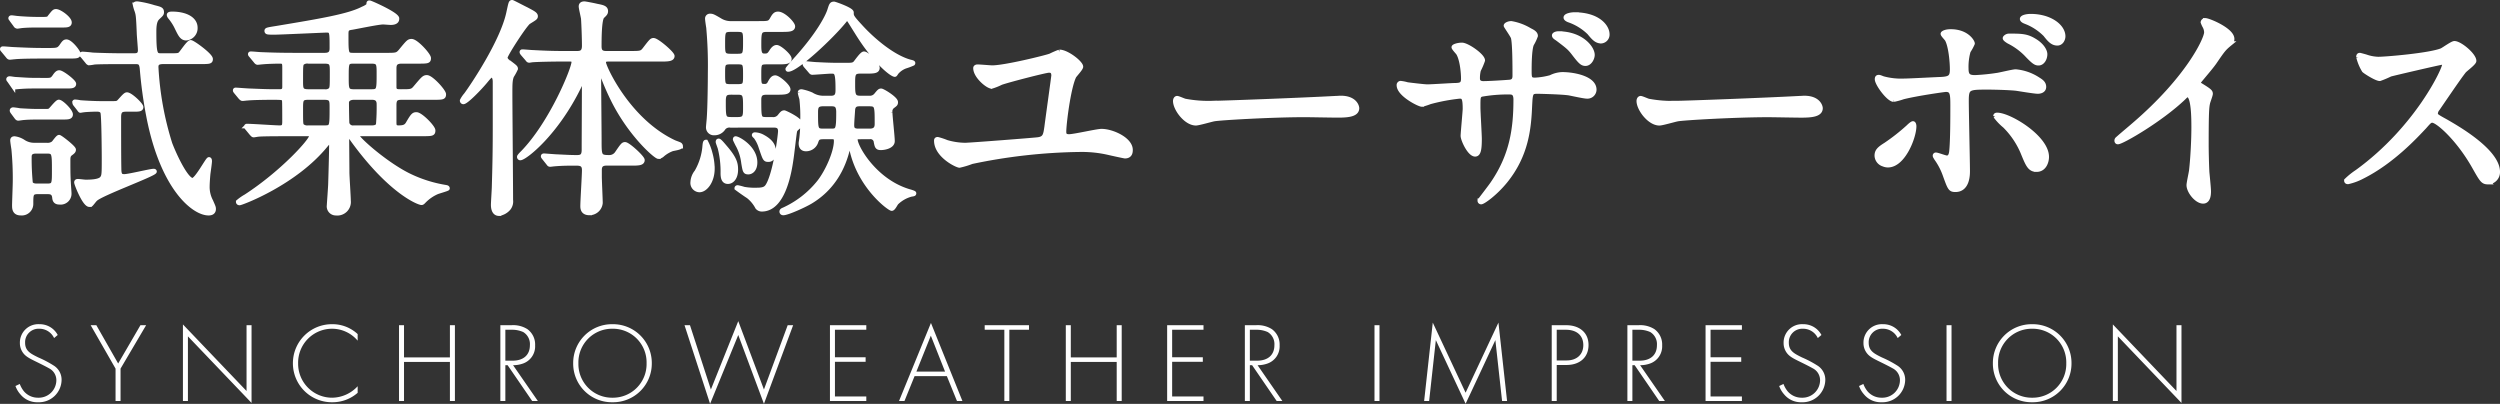
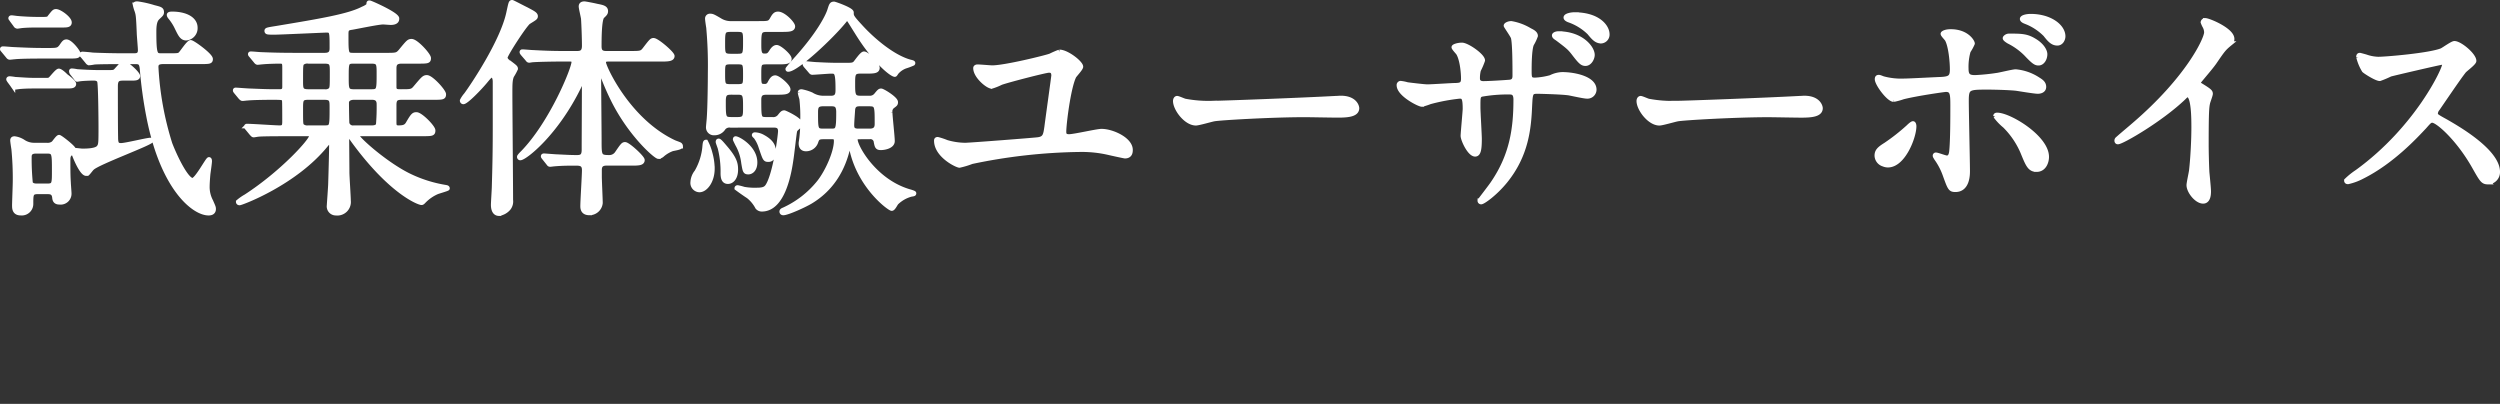
<svg xmlns="http://www.w3.org/2000/svg" width="550.117" height="88.863" viewBox="0 0 550.117 88.863">
  <rect x="0" y="0" width="550.117" height="88.863" fill="#333333" stroke="none" />
  <defs>
    <style>.a,.b{fill:#fff;}.a{stroke:#fff;stroke-linecap:round;}</style>
  </defs>
  <g transform="translate(-65.948 -2458.762)">
-     <path class="a" d="M12.291-1.02c.765,0,1.479.051,1.632,1.173.051.561.153,1.122,1.122,1.122A1.9,1.9,0,0,0,17.187-.663c0-.357-.153-2.091-.153-2.448-.1-1.377-.1-3.264-.1-4.692,0-.765,0-1.224.51-1.632.561-.408.714-.561.714-.867,0-.459-2.958-2.754-3.213-2.754s-1.02,1.122-1.224,1.326a2.066,2.066,0,0,1-1.53.408h-2.6a4.266,4.266,0,0,1-2.6-.765,4.581,4.581,0,0,0-1.836-.663c-.306,0-.459.1-.459.408,0,.255.2,1.581.255,1.887a66.225,66.225,0,0,1,.306,7.089c0,.867-.153,4.539-.153,5.3,0,.663,0,1.734,1.428,1.734a2.037,2.037,0,0,0,2.244-2.04c0-2.142,0-2.652,1.581-2.652ZM12.24-9.945c1.632,0,1.632.408,1.632,4.284,0,2.907,0,3.315-1.581,3.315H10.149c-.408,0-1.173,0-1.479-.612a54.235,54.235,0,0,1-.255-5.814c0-1.173,1.071-1.173,1.581-1.173ZM31.518-29.631c1.02,0,1.53,0,1.683,1.479a95.178,95.178,0,0,0,1.479,10.71c3.111,15.81,10,21.114,13.158,21.114.357,0,1.122-.051,1.122-.918,0-.357-.051-.459-.612-1.734A6.64,6.64,0,0,1,47.583-2.3c0-.408.051-1.326.153-2.55.051-.459.357-2.5.357-2.907,0-.1,0-.408-.153-.408-.306,0-2.7,4.59-3.621,4.59-1.275,0-3.621-4.59-4.947-8.007a67.851,67.851,0,0,1-3.06-16.881c0-.612.153-1.173,1.53-1.173h7.752c2.448,0,2.7,0,2.7-.612,0-.816-3.927-3.672-4.386-3.672s-1.836,2.142-2.244,2.55c-.357.357-.612.357-2.754.357H37.434c-1.326,0-1.581-.153-1.581-5.355,0-2.244.51-2.7.867-3.06.714-.663.816-.765.816-1.122,0-.663-.357-.714-1.734-1.071a22.678,22.678,0,0,0-3.621-.816c-.2,0-.51,0-.51.255a9.064,9.064,0,0,0,.408,1.377c.255.816.306,1.122.459,4.794,0,.561.255,3.213.255,3.825,0,1.173-.816,1.173-1.479,1.173H29.325c-2.4,0-4.488-.051-6.987-.153-.306-.051-1.887-.2-2.244-.2-.1,0-.2.051-.2.153,0,.051.051.1.255.306l.969,1.173c.153.2.255.357.459.357a7.737,7.737,0,0,0,1.071-.153c.51-.051,1.989-.1,6.426-.1Zm-20.3-2.55c-1.989,0-4.284-.1-6.324-.2-.306,0-1.887-.153-2.244-.153-.1,0-.2,0-.2.1s.051.1.255.357l.969,1.173c.153.2.255.306.459.306.153,0,.918-.1,1.071-.1.306-.051,2.091-.153,5.763-.153h5.508c2.448,0,2.7,0,2.7-.561,0-.408-1.734-2.652-2.6-2.652-.408,0-.561.2-1.122,1.02-.663.867-.918.867-3.264.867ZM10.2-39.015c-1.836,0-3.876-.153-4.335-.2-.2,0-1.122-.153-1.377-.153-.051,0-.2,0-.2.153,0,.051.051.051.2.306l.867,1.173a.529.529,0,0,0,.408.306c.153,0,1.02-.153,1.224-.153,1.275-.1,2.346-.1,3.315-.1h5.253c1.071,0,1.683,0,1.683-.612,0-.867-2.193-2.448-2.958-2.448-.408,0-.51.153-1.479,1.377-.153.255-.255.357-1.683.357ZM9.69-25.6c-1.479,0-2.652-.1-4.335-.2-.2,0-1.071-.153-1.275-.153-.153,0-.255.051-.255.153,0,.051,0,.1.153.255l.816,1.173a.586.586,0,0,0,.459.306c.153,0,1.02-.1,1.224-.1,1.275-.1,2.244-.1,3.315-.1h6.681c1.122,0,1.734,0,1.734-.51s-2.6-2.5-3.213-2.5c-.255,0-.51.1-.969.765-.612.918-.867.918-2.04.918Zm.714,6.834c-.867,0-1.53,0-4.131-.153a13.747,13.747,0,0,0-1.428-.2c-.1,0-.255.051-.255.2,0,.1.051.153.1.255l.867,1.173c.153.2.255.306.408.306s1.071-.153,1.275-.153c1.173-.1,2.4-.1,3.315-.1H15.81c1.02,0,1.683,0,1.683-.612,0-.765-2.04-2.754-2.6-2.754-.357,0-1.53,1.53-1.836,1.785s-.408.255-1.326.255Zm8.925-.51c.1.153.255.357.306.357.1,0,.561-.1.663-.1.663-.1,2.448-.153,2.856-.153s1.122,0,1.377.612c.255.561.306,8.976.306,10,0,3.57,0,3.978-.408,4.539-.561.816-2.805.816-3.672.816-.255,0-1.377-.153-1.632-.153-.153,0-.357,0-.357.255,0,.357,1.785,4.9,2.856,4.9a.9.9,0,0,0,.306-.051c.2-.153.816-1.02,1.02-1.173,1.224-1.224,13-5.508,13-6.069,0-.1-.153-.1-.2-.1-.714,0-5.457,1.173-6.426,1.173-.867,0-1.173-.255-1.173-1.734-.051-2.244-.051-8.67-.051-11.271,0-1.479.51-1.734,1.632-1.734h1.581c1.122,0,1.683,0,1.683-.51s-2.346-2.754-3.111-2.754c-.306,0-.663.408-1.632,1.479-.408.459-.612.459-1.683.459h-2.4c-1.173,0-3.366-.1-4.59-.2a7.448,7.448,0,0,0-1.122-.153c-.1,0-.1.051-.1.1a.946.946,0,0,0,.1.357ZM39.168-40.035c-.051.1,0,.306.255.612a10.8,10.8,0,0,1,1.53,2.448c.663,1.326,1.02,2.142,1.989,2.142a2.209,2.209,0,0,0,1.989-2.295c0-2.04-2.346-3.06-5.1-3.06C39.678-40.188,39.27-40.188,39.168-40.035ZM69.411-13.77c.561,0,1.071,0,1.071.459,0,1.02-6.426,8.109-14.433,13.311a10.452,10.452,0,0,0-1.683,1.173c0,.153.1.255.306.255.408,0,12.189-4.386,18.972-12.75.051-.051.714-.867.867-.867.1,0,.357,0,.357.357,0,.714,0,2.5-.2,8.874,0,.714-.306,4.641-.306,4.9a1.5,1.5,0,0,0,1.53,1.734A2.481,2.481,0,0,0,78.642.918c0-.918-.306-5.3-.306-6.273,0-1.071-.051-6.171-.051-7.344,0-.561.255-.663.357-.663.255,0,.357.1,1.071,1.122C88.026-.867,94.146,1.377,94.707,1.377c.2,0,.306-.153.663-.51a9.131,9.131,0,0,1,2.7-1.836c.357-.153,2.346-.714,2.346-.816,0-.153-.1-.2-.408-.255a28.826,28.826,0,0,1-8.16-2.6C86.7-7.191,80.478-12.75,80.478-13.464c0-.306.2-.306.663-.306H94.656c2.346,0,2.6,0,2.6-.765,0-.714-2.754-3.519-3.672-3.519-.612,0-.816.2-1.887,2.04-.459.765-1.071.867-2.091.867-.918,0-.918-.561-.918-1.275v-3.723c0-1.377.51-1.632,1.683-1.632h6.579c2.4,0,2.652,0,2.652-.714,0-.663-2.754-3.723-3.723-3.723-.612,0-.816.255-2.5,2.244-.714.867-.969.867-3.213.867-.867,0-1.479,0-1.479-1.02V-28.1c0-.816.1-1.632,1.632-1.632h3.315c2.4,0,2.652,0,2.652-.714,0-.663-2.754-3.723-3.774-3.723-.612,0-.765.2-2.448,2.244-.714.816-.969.816-3.264.816h-7.14c-1.53,0-1.53-.255-1.53-4.386,0-1.122,0-1.53,1.224-1.683.969-.153,5.814-1.173,6.885-1.173.255,0,1.428.1,1.683.1s1.377,0,1.377-.816v-.153c-.255-.969-5.814-3.417-6.018-3.417s-.2,0-.2.408c0,.306-.867.765-1.275.918-3.111,1.632-9.231,2.652-19.023,4.284-1.938.306-2.142.357-2.142.561,0,.357.153.357,1.836.357,1.02,0,10.914-.459,11.322-.459,1.173,0,1.173.357,1.173,3.774,0,.714,0,1.683-1.53,1.683H66.453c-2.4,0-4.539-.051-7.038-.153-.306,0-1.887-.153-2.244-.153-.1,0-.153,0-.153.1,0,.051,0,.1.2.306l.969,1.173c.2.255.306.357.459.357s.918-.1,1.071-.1c.918-.1,2.907-.153,3.825-.153,1.02,0,1.02.408,1.02,1.632v3.978c0,.459-.1,1.02-1.02,1.02-2.4,0-2.754,0-6.477-.153-.51,0-3.009-.2-3.213-.2-.1,0-.153,0-.153.1s0,.1.2.357l.969,1.173c.2.2.306.306.459.306s.918-.1,1.071-.1c.969-.1,3.264-.153,5.508-.153s2.5,0,2.6.714c.051.2.051,3.621.051,4.233,0,1.173,0,1.683-1.071,1.683-1.02,0-6.018-.357-7.191-.357a.135.135,0,0,0-.153.153c0,.051,0,.1.2.306l.969,1.173c.2.2.306.357.459.357s.918-.153,1.071-.153c.51-.051,1.989-.1,6.477-.1Zm3.927-15.963c1.683,0,1.683.561,1.683,2.4,0,3.162,0,3.468-.357,3.876a1.65,1.65,0,0,1-1.326.357H69.819c-1.683,0-1.683-.561-1.683-2.4,0-3.162,0-3.519.306-3.876a1.769,1.769,0,0,1,1.377-.357Zm0,7.956c1.632,0,1.632.663,1.632,2.193,0,4.335,0,4.437-1.683,4.437H69.768a1.763,1.763,0,0,1-1.326-.357c-.306-.306-.306-.663-.306-3.723,0-1.989,0-2.55,1.632-2.55Zm6.477,6.63a1.314,1.314,0,0,1-1.479-.918c-.051-.153-.1-3.978-.1-4.59,0-.663.612-1.122,1.581-1.122h3.927c.459,0,1.581,0,1.581,1.428a44.5,44.5,0,0,1-.153,4.59c-.306.612-1.071.612-1.428.612ZM79.764-23.1c-1.581,0-1.581-.612-1.581-3.162,0-3.111,0-3.468,1.53-3.468h4.029c1.581,0,1.581.612,1.581,2.652,0,3.57,0,3.978-1.581,3.978ZM122.6-7.344c.153.2.2.306.408.306.153,0,.816-.1.969-.1,1.683-.153,3.468-.153,4.488-.153,1.071,0,2.04,0,2.04,1.479,0,1.173-.357,6.732-.357,7.956,0,.816.306,1.479,1.53,1.479a2.43,2.43,0,0,0,2.4-2.193c0-.816-.2-4.9-.2-5.814V-5.814c0-.663.153-1.479,1.479-1.479h5.406c1.581,0,2.55,0,2.55-.714,0-.561-3.162-3.468-3.825-3.468-.408,0-.561.2-1.785,1.989a2.018,2.018,0,0,1-1.734.867c-2.142,0-2.142-.357-2.142-3.774,0-1.989-.1-11.679-.1-13.872,0-.357,0-1.581.255-1.581.153,0,.255.408.306.561a58.554,58.554,0,0,0,2.652,6.171c3.825,7.6,9.333,12.342,9.894,12.342a1.572,1.572,0,0,0,.918-.459,7.053,7.053,0,0,1,2.091-1.224c.306-.1,1.887-.306,1.887-.612a.442.442,0,0,0-.2-.357c-.153-.1-1.071-.408-1.275-.51C140.1-16.728,134.793-28.56,134.793-29.478c0-.714.612-.714,1.122-.714h11.22c1.683,0,2.754,0,2.754-.714,0-.561-3.366-3.468-4.131-3.468-.408,0-.561.2-1.938,1.989-.663.867-.918.867-3.264.867H135.3c-1.122,0-1.479-.51-1.479-1.53,0-1.479,0-5.916.663-6.579.663-.612.765-.765.765-1.173,0-.714-.714-.867-2.04-1.122-.357-.1-2.448-.51-2.652-.51-.459,0-.765.153-.765.612,0,.408.459,2.244.51,2.7.1,1.53.2,4.386.2,5.967,0,1.326-.612,1.632-1.479,1.632h-3.825c-1.836,0-4.131-.1-5.967-.2-.357,0-1.938-.153-2.295-.153-.1,0-.153,0-.153.1,0,.051,0,.1.2.357l.969,1.122c.2.255.255.357.459.357.1,0,.612-.1.714-.1,1.377-.1,4.488-.153,5.661-.153h2.55c.306,0,.867,0,.867.612,0,1.479-4.9,13.464-11.22,19.941-.255.255-.765.765-.765.918a.231.231,0,0,0,.2.255c1.02,0,7.9-5.355,12.954-15.708.612-1.326.714-1.428.867-1.428.2,0,.2.357.255.918,0,2.091-.051,12.138-.051,14.433,0,1.479-.663,1.632-1.581,1.632-1.377,0-2.091-.051-4.233-.153-.408,0-2.754-.2-3.009-.2-.1,0-.153.051-.153.1,0,.1,0,.1.2.357ZM110.16-26.673c.255,0,.714.306.714,1.428,0,12.9.051,14.331-.2,22.95,0,.663-.2,3.519-.2,4.131,0,.306,0,1.938,1.275,1.938a3.465,3.465,0,0,0,2.142-1.224,2.419,2.419,0,0,0,.459-1.785c0-3.672-.153-19.941-.153-23.256,0-2.244,0-3.111.357-4.029a12.129,12.129,0,0,0,.867-1.581c0-.306-.153-.408-1.632-1.53a1.282,1.282,0,0,1-.663-.918c0-.663,4.386-7.4,5.151-7.854,1.377-.867,1.53-.918,1.53-1.275,0-.459-.663-.765-2.091-1.53-.153-.051-2.958-1.53-3.06-1.53-.306,0-.306.051-.816,2.4-1.377,6.324-7.9,16.014-9.333,17.952a6.276,6.276,0,0,0-.867,1.275.286.286,0,0,0,.255.306c.663,0,3.621-3.06,4.845-4.539C109.5-26.265,109.854-26.673,110.16-26.673Zm62.067,11.016c.459,0,1.428,0,1.428,1.275,0,.714-.918,8.16-2.448,11.424-.561,1.173-.918,1.53-2.907,1.53a13.541,13.541,0,0,1-2.652-.2,14,14,0,0,0-1.377-.357c-.1,0-.2.051-.2.153.816.612,1.989,1.428,2.55,1.785a7.483,7.483,0,0,1,1.989,2.4,1.236,1.236,0,0,0,.969.459c4.845,0,6.12-8.568,6.477-11.067.153-.918.612-5.1.765-5.967.1-.459.1-.459.714-1.02a1.062,1.062,0,0,0,.459-.816c0-.867-3.315-2.4-3.468-2.4-.357,0-.51.2-.969.765a1.785,1.785,0,0,1-1.683.714h-1.122c-1.785,0-1.785-.1-1.785-4.335,0-1.53.867-1.581,1.887-1.581h1.785c1.734,0,2.754,0,2.754-.663,0-.714-2.193-2.6-2.856-2.6-.51,0-.816.459-1.224,1.224a1.136,1.136,0,0,1-1.173.663c-1.173,0-1.173-.51-1.173-2.55,0-2.295,0-2.754,1.581-2.754h2.4c1.683,0,2.7,0,2.7-.714,0-.663-2.142-2.55-2.8-2.55-.51,0-.918.561-1.173.969-.51.816-.765.918-1.53.918-1.173,0-1.173-1.071-1.173-2.55,0-2.754.1-3.213,1.785-3.213h2.958c1.734,0,2.7,0,2.7-.714,0-.612-2.04-2.754-3.264-2.754-.612,0-.867.357-1.377,1.275-.51.816-.765.816-3.009.816h-5.814a4.553,4.553,0,0,1-2.652-.714c-1.479-.867-1.632-.918-2.091-.918a.56.56,0,0,0-.612.612c0,.306.2,1.632.255,1.938a92.566,92.566,0,0,1,.357,9.945c0,1.632-.051,7.548-.255,10.2-.051.561-.153,1.581-.153,1.734a1.232,1.232,0,0,0,1.326,1.326,2.332,2.332,0,0,0,2.04-1.122,1.678,1.678,0,0,1,1.53-.561Zm-9.588-8.568c-1.632,0-1.632-.408-1.632-2.907,0-1.938,0-2.448,1.632-2.448h1.683c1.632,0,1.632.408,1.632,2.907,0,1.989,0,2.448-1.632,2.448Zm.051-6.681c-1.683,0-1.683-.612-1.683-2.652,0-2.652,0-3.162,1.683-3.162h1.632c1.632,0,1.632.561,1.632,2.652,0,2.652,0,3.162-1.632,3.162Zm1.632,8.007c1.632,0,1.632.663,1.632,3.315,0,1.887,0,2.6-1.632,2.6h-1.479c-1.683,0-1.683-.408-1.683-3.927,0-1.53.306-1.989,1.632-1.989Zm28.968,9.792a1.223,1.223,0,0,1,1.428,1.122c.2.969.255,1.275,1.071,1.275.714,0,2.55-.306,2.55-1.479,0-1.02-.51-5.406-.51-6.324a1.406,1.406,0,0,1,.51-1.326c.612-.459.714-.51.714-.918,0-.765-2.856-2.5-3.213-2.5-.306,0-.408.1-1.122.969a1.77,1.77,0,0,1-1.53.612H191.2c-1.581,0-1.581-.867-1.581-3.162,0-1.938,0-2.7,1.581-2.7h1.122c1.785,0,2.7,0,2.7-.765,0-.816-2.244-3.111-2.958-3.111-.459,0-1.683,1.836-1.938,2.091-.408.408-.867.408-2.142.408h-1.02c-1.428,0-2.448,0-5.3-.153-.408,0-2.244-.2-2.448-.2a.163.163,0,0,0-.153.153.877.877,0,0,0,.2.357l.969,1.122c.2.255.306.357.459.357.51,0,3.57-.255,4.182-.255,1.122,0,1.428.153,1.428,3.927,0,.918,0,1.938-1.479,1.938h-1.683a4.922,4.922,0,0,1-2.652-.765,10.621,10.621,0,0,0-2.142-.663c-.153,0-.357,0-.357.255a12.774,12.774,0,0,0,.357,1.326,34.569,34.569,0,0,1,.2,4.641,32.422,32.422,0,0,1-.2,3.978c-.051.459-.153.969-.153,1.173,0,.51.1,1.275,1.122,1.275a2.3,2.3,0,0,0,2.193-1.581c.255-.765.459-1.071,1.581-1.071h1.989c.357,0,.867,0,.867.867,0,2.448-1.887,6.732-3.774,9.129a21.221,21.221,0,0,1-7.752,6.018c-.255.1-.459.2-.459.408,0,.1.051.306.357.306.918,0,4.743-1.734,6.069-2.55,6.375-3.876,7.8-10.047,8.364-12.7a.214.214,0,0,1,.2-.2c.1,0,.255.714.357,1.224,1.734,8.415,8.364,13.26,8.874,13.26.357,0,.867-1.173,1.071-1.326a7.348,7.348,0,0,1,3.162-1.785c.612-.1.663-.1.663-.255,0-.1-.867-.357-1.071-.408-7.6-2.244-11.832-9.792-11.832-11.424,0-.561.51-.561.816-.561Zm-10.2-1.326c-1.632,0-1.632-.408-1.632-3.978,0-1.122.051-1.938,1.581-1.938h1.887c1.02,0,1.53.306,1.53,1.785,0,3.825-.153,4.131-1.53,4.131Zm7.752,0c-1.122,0-1.428-.408-1.428-1.224s.153-2.55.2-3.417c.1-1.275,1.02-1.275,1.53-1.275h2.04c1.734,0,1.734.408,1.734,4.284,0,.561,0,1.632-1.581,1.632ZM158.2-9.588a10.71,10.71,0,0,0-.918-2.4c-.153,0-.2.255-.255.765a13.394,13.394,0,0,1-1.785,5.814,3.911,3.911,0,0,0-.867,2.244,1.549,1.549,0,0,0,1.479,1.734c1.326,0,2.856-1.938,2.856-4.692A12.962,12.962,0,0,0,158.2-9.588Zm3.468-1.02c-.867-1.02-1.377-1.632-1.581-1.632-.153,0-.153.153-.153.255s.408,1.173.459,1.377a21.106,21.106,0,0,1,.612,5.457c0,1.071.2,1.887,1.122,1.887.867,0,1.734-.867,1.734-2.652C163.863-7.242,163.608-8.313,161.67-10.608Zm8.16-2.5a3.834,3.834,0,0,0-1.734-.51c-.051,0-.2,0-.2.1s.357.357.408.459a7.722,7.722,0,0,1,1.071,2.193c.918,2.7.918,2.754,1.683,2.754,1.02,0,1.122-1.122,1.122-1.785C172.176-10.812,171.972-11.934,169.83-13.107Zm33-16.167c.1-.153,0-.2-.663-.357-3.876-1.071-8.415-5-11.016-7.905-1.887-2.04-1.836-2.193-1.836-2.958,0-.612-3.672-1.887-3.825-1.887-.561,0-.612.2-1.02,1.479-.459,1.377-2.346,5.1-7.14,10.455-.153.153-2.04,2.3-2.04,2.4s.051.1.1.1c1.836,0,9.588-7.242,12.444-10.812.2-.306.357-.306.51-.306s.357.051.408.153c.1.1,1.479,2.346,1.683,2.652,4.131,6.732,7.8,9.435,8.415,9.435.051,0,.1-.051.357-.459a4.718,4.718,0,0,1,1.989-1.377A14.056,14.056,0,0,0,202.827-29.274ZM168.1-7.5c0-3.213-3.723-5.253-4.284-5.253-.051,0-.1.051-.1.2,0,.051.459.969.51,1.071a10.761,10.761,0,0,1,1.326,4.08c.306,1.836.357,2.04,1.071,2.04C167.229-5.355,168.1-5.916,168.1-7.5Zm52.173-20.859c-.459,0-2.7-.2-3.213-.2-.153,0-.459.051-.459.306,0,1.785,2.7,4.029,3.57,4.029a13.076,13.076,0,0,0,2.04-.816c1.377-.51,9.792-2.7,10.557-2.7.306,0,1.02,0,1.02,1.122,0,.2-1.326,9.69-1.53,11.322-.255,1.734-.357,2.55-1.887,2.754-.561.1-15.045,1.224-16.065,1.224a15.1,15.1,0,0,1-4.029-.612,15.158,15.158,0,0,0-1.989-.663c-.255,0-.306.1-.306.306,0,3.264,4.539,5.457,5.1,5.457a18.168,18.168,0,0,0,2.7-.816A122.441,122.441,0,0,1,239.547-10.3a26.383,26.383,0,0,1,6.579.714c.2.051,3.213.714,3.366.714,1.173,0,1.224-.918,1.224-1.377,0-2.3-4.029-4.131-6.375-4.131-1.02,0-6.018,1.173-7.14,1.173-.714,0-1.122-.2-1.122-1.02,0-1.734.969-9.639,2.193-12.189.153-.306,1.53-1.734,1.53-2.142,0-.816-3.06-3.264-4.743-3.264a21.451,21.451,0,0,0-1.989.867C232.152-30.6,223.125-28.356,220.269-28.356Zm48.654,7.8a27.774,27.774,0,0,1-6.222-.459c-.255-.051-1.479-.612-1.734-.612s-.408.306-.408.612c0,1.734,2.346,4.9,4.539,4.9.612,0,3.366-.816,3.978-.918,1.224-.255,12.9-.918,19.941-.918,1.02,0,6.12.1,7.293.1,2.142,0,4.233-.153,4.233-1.581,0-.357-.459-2.244-3.57-2.244-.255,0-.816.051-1.122.051C288.4-21.216,270.606-20.553,268.923-20.553Zm79.458-19.482c-.765,0-1.887.255-1.887.663,0,.153.153.357.663.561a12.023,12.023,0,0,1,4.488,2.754c.969,1.173,1.581,1.887,2.652,1.887a1.451,1.451,0,0,0,1.326-1.53C355.623-37.383,353.583-40.035,348.381-40.035Zm-3.519,4.182c-.459,0-.918.2-.918.408,0,.306.408.51.765.765,2.3,1.734,2.652,2.04,3.519,3.162,1.479,1.938,1.887,2.295,2.6,2.295.918,0,1.53-1.173,1.53-1.938C352.359-32.691,349.911-35.853,344.862-35.853ZM310.131-24.939a.414.414,0,0,0-.357.459c0,1.989,4.437,4.233,5.049,4.233a12.009,12.009,0,0,0,1.785-.561,41.5,41.5,0,0,1,6.528-1.224c.867,0,1.173.306,1.173,2.754,0,.51-.459,5.406-.459,5.916,0,.867,1.479,4.08,2.7,4.08.714,0,.969-.918.969-3.366,0-.969-.306-5.916-.306-7.038,0-2.193,0-2.4.663-2.754a32.617,32.617,0,0,1,6.069-.51c.714,0,1.53,0,1.53,1.632,0,6.579-.918,12.291-4.947,18.258-.408.663-2.958,3.927-2.958,3.978a.294.294,0,0,0,.306.306c.408,0,3.009-1.785,5.3-4.59,4.641-5.712,5.2-11.577,5.406-16.422.153-2.958.153-3.315,1.683-3.315.1,0,5.2.1,6.936.357.561.1,3.315.714,3.927.714a1.505,1.505,0,0,0,1.632-1.479c0-2.5-4.488-3.366-7.038-3.366a6.078,6.078,0,0,0-2.55.663,15.848,15.848,0,0,1-3.468.561c-1.224,0-1.224-.51-1.224-2.142,0-.816,0-4.539.51-5.712a10.143,10.143,0,0,0,.867-1.836c0-.612-.765-.969-1.275-1.224a11.691,11.691,0,0,0-4.08-1.53c-.612,0-1.173.306-1.173.51,0,.1,1.428,2.142,1.581,2.6.357,1.275.357,6.579.357,8.313,0,.51,0,1.377-1.122,1.479-1.275.1-4.488.306-5.814.306-.714,0-1.224-.306-1.224-1.071a7.267,7.267,0,0,1,.2-1.836,15.92,15.92,0,0,0,.918-2.142c0-1.02-3.417-3.417-4.59-3.417-.867,0-1.785.306-1.785.51s.816,1.071.969,1.275c.816,1.275,1.122,4.131,1.122,5.661,0,1.224-.561,1.377-1.53,1.428-.918,0-5.355.306-6.375.306-.663,0-3.621-.357-4.386-.459A8.958,8.958,0,0,0,310.131-24.939Zm60.792,4.386a27.774,27.774,0,0,1-6.222-.459c-.255-.051-1.479-.612-1.734-.612s-.408.306-.408.612c0,1.734,2.346,4.9,4.539,4.9.612,0,3.366-.816,3.978-.918,1.224-.255,12.9-.918,19.941-.918,1.02,0,6.12.1,7.293.1,2.142,0,4.233-.153,4.233-1.581,0-.357-.459-2.244-3.57-2.244-.255,0-.816.051-1.122.051C390.4-21.216,372.606-20.553,370.923-20.553Zm63.75-.561c0-2.907.459-2.907,4.845-2.907.408,0,4.131.051,6.069.255.714.1,4.029.663,4.794.663.2,0,1.326-.051,1.326-1.02,0-.867-.714-1.275-1.275-1.632a10.72,10.72,0,0,0-4.947-1.734c-.561,0-3.264.663-3.927.765a45.271,45.271,0,0,1-4.947.51c-1.326,0-1.989-.255-1.989-1.836a12.736,12.736,0,0,1,.459-3.927A10.772,10.772,0,0,0,436-33.66c0-.408-1.275-2.652-4.794-2.652-1.173,0-1.734.357-1.734.51,0,.255.867,1.071.969,1.326.765,1.479,1.071,4.845,1.071,6.528s-.51,2.04-2.448,2.142c-1.53.051-7.038.357-8.211.357a15.077,15.077,0,0,1-4.539-.51c-.663-.255-.765-.306-.969-.306-.306,0-.357.2-.357.459,0,1.02,2.55,4.488,3.672,4.488a15.189,15.189,0,0,0,2.04-.561c3.009-.765,9.129-1.632,9.435-1.632,1.377,0,1.479.918,1.479,3.366,0,2.754,0,7.854-.255,10.251-.1.816-.357,1.377-1.02,1.377-.357,0-2.04-.663-2.4-.663a.187.187,0,0,0-.2.2c0,.153.1.255.306.612a14.483,14.483,0,0,1,1.887,3.621c1.071,2.958,1.173,3.264,2.3,3.264,2.7,0,2.7-3.366,2.7-4.131C434.928-7.8,434.673-18.666,434.673-21.114Zm15.351,15.2c1.683.051,2.3-1.632,2.3-2.805,0-4.284-8.211-9.231-10.914-9.231-.1,0-.357,0-.357.255a11.749,11.749,0,0,0,2.04,2.142,18.17,18.17,0,0,1,4.131,6.273C448.137-7.089,448.6-5.916,450.024-5.916ZM416.415-7.089a2.49,2.49,0,0,0,.969.2c3.366,0,5.763-6.171,5.763-8.568,0-.153-.051-.612-.255-.612s-.765.51-1.02.765a43.7,43.7,0,0,1-5,3.927c-1.479.918-1.938,1.428-1.938,2.4A2.053,2.053,0,0,0,416.415-7.089ZM448.8-39.678c-.969,0-1.887.255-1.887.612,0,.153.153.357.663.561a12.357,12.357,0,0,1,4.437,2.856c.918,1.173,1.581,1.938,2.652,1.938.867,0,1.275-.918,1.275-1.53C455.94-37.434,453.033-39.678,448.8-39.678Zm-4.794,4.335c-.459,0-.867.357-.867.51,0,.2.561.561.816.714a14.518,14.518,0,0,1,3.825,2.754c1.734,1.836,2.142,2.04,2.754,2.04.816,0,1.428-.969,1.428-1.989,0-.714-.663-1.938-2.244-2.907C447.933-35.343,446.76-35.343,444.006-35.343Zm41.718,10.149c.969-1.224,2.6-3.06,3.468-4.284,1.887-2.754,2.091-3.06,3.468-4.182a1.287,1.287,0,0,0,.459-1.02c0-1.938-5.151-4.08-5.916-4.08a.5.5,0,0,0-.51.408,5.667,5.667,0,0,0,.357.816,2.885,2.885,0,0,1,.408,1.428c0,1.428-3.978,10.1-16.014,20.4-.816.714-2.244,1.887-3.57,3.06a.463.463,0,0,0-.153.357c0,.2.1.306.255.306.918,0,9.486-4.947,14.484-9.741.408-.408.612-.612.867-.612,1.326,0,1.326,5.355,1.326,7.191,0,2.7-.2,6.63-.51,9.384-.051.51-.561,2.754-.561,3.264,0,1.377,1.734,3.57,3.162,3.57,1.224,0,1.224-1.734,1.224-2.244,0-.663-.306-3.621-.357-4.233-.1-1.989-.153-4.743-.153-6.12,0-7.038.1-8.109.306-9.027.051-.306.612-1.734.612-2.04,0-.459-.2-.663-2.193-1.887A.824.824,0,0,1,485.724-25.194Zm54.111-3.876c.153.816-5.916,14.025-19.227,23.664a15.736,15.736,0,0,0-2.346,1.887c0,.306.255.306.357.306a12.529,12.529,0,0,0,3.162-1.173C528.411-7.7,533.613-13.413,535.4-15.3c1.122-1.275,1.275-1.428,1.785-1.428,1.122,0,5.61,3.876,9.129,10.047,1.785,3.162,1.989,3.519,3.162,3.519a2.2,2.2,0,0,0,2.091-2.244c0-4.641-9.129-9.792-11.424-11.118C538-17.7,537.9-17.8,537.9-18.258a1.677,1.677,0,0,1,.408-1.02c.816-1.173,4.845-7.14,5.865-8.364.306-.357,2.193-1.734,2.193-2.193,0-1.275-3.111-3.876-4.335-3.876-.459,0-2.346,1.377-2.8,1.581-2.652,1.071-12.24,1.887-13.974,1.887a9.086,9.086,0,0,1-2.7-.51c-.153-.051-1.275-.357-1.326-.357-.255,0-.306.153-.306.408a10.407,10.407,0,0,0,1.224,2.958c.306.306,2.7,1.836,3.468,1.836a22.029,22.029,0,0,0,2.295-.969c.255-.1,10.965-2.6,11.322-2.6A.573.573,0,0,1,539.835-29.07Z" transform="translate(64 2502)" />
-     <path class="b" d="M10.65-14.525A4.47,4.47,0,0,0,6.6-16.9a4.051,4.051,0,0,0-4.275,4.15,3.585,3.585,0,0,0,.525,1.9c.575.95,1.4,1.4,3.05,2.2,1.375.675,2.35,1.175,2.825,1.45A2.934,2.934,0,0,1,10.35-4.575,3.877,3.877,0,0,1,6.325-.725,4.009,4.009,0,0,1,3.2-2.15a5.763,5.763,0,0,1-.9-1.6l-.95.45A5.477,5.477,0,0,0,2.425-1.475,4.763,4.763,0,0,0,6.3.275,4.99,4.99,0,0,0,11.5-4.6,3.666,3.666,0,0,0,9.725-7.825,23.481,23.481,0,0,0,6.4-9.575C4.725-10.4,3.475-11,3.475-12.8a2.964,2.964,0,0,1,3.1-3.1A3.564,3.564,0,0,1,9.85-13.85ZM23.375,0h1.1V-7.125l5.625-9.55H28.85L23.95-8.25l-4.8-8.425H17.9l5.475,9.55ZM39.3,0V-14.225L53.3.425v-17.1H52.2V-2.2l-14-14.65V0ZM76.65-14.725a8.12,8.12,0,0,0-5.6-2.175A8.579,8.579,0,0,0,62.4-8.3,8.569,8.569,0,0,0,71.1.275,8.374,8.374,0,0,0,76.65-1.8V-3.25a7.755,7.755,0,0,1-5.6,2.525,7.469,7.469,0,0,1-7.5-7.525,7.471,7.471,0,0,1,7.475-7.65,7.382,7.382,0,0,1,5.625,2.625Zm10.2-1.95h-1.1V0h1.1V-8.6h10.1V0h1.1V-16.675h-1.1V-9.6H86.85ZM116.3,0l-5.45-7.875A6.38,6.38,0,0,0,112.9-8.2a4.007,4.007,0,0,0,2.8-4.05,4.153,4.153,0,0,0-1.725-3.575,5.835,5.835,0,0,0-3.525-.85h-2.4V0h1.1V-7.875h.5L115.05,0Zm-7.15-15.675h1.375a5.943,5.943,0,0,1,2.55.5,3.1,3.1,0,0,1,1.475,2.9c0,2.15-1.425,3.4-3.8,3.4h-1.6ZM132.725-16.9a8.532,8.532,0,0,0-8.65,8.6,8.5,8.5,0,0,0,8.65,8.575,8.511,8.511,0,0,0,8.65-8.575A8.532,8.532,0,0,0,132.725-16.9Zm0,16.175a7.4,7.4,0,0,1-7.5-7.575,7.4,7.4,0,0,1,7.5-7.6,7.4,7.4,0,0,1,7.5,7.6A7.4,7.4,0,0,1,132.725-.725Zm15.85-15.95L154.2.625l6.2-15.15L166.05.625l6.425-17.3h-1.2L166.05-2.525l-5.65-15.05-6.025,15.05-4.6-14.15Zm40,0h-8V0h8V-1h-6.9V-8.625h6.75v-1h-6.75v-6.05h6.9ZM208.525,0h1.2L202.8-17.175,195.775,0h1.2L199.2-5.475h7.1ZM199.6-6.475l3.175-7.9,3.125,7.9Zm24.775-9.2v-1h-9.75v1h4.325V0h1.1V-15.675Zm9.2-1h-1.1V0h1.1V-8.6h10.1V0h1.1V-16.675h-1.1V-9.6h-10.1Zm29.2,0h-8V0h8V-1h-6.9V-8.625h6.75v-1h-6.75v-6.05h6.9ZM280.125,0l-5.45-7.875a6.38,6.38,0,0,0,2.05-.325,4.007,4.007,0,0,0,2.8-4.05,4.153,4.153,0,0,0-1.725-3.575,5.835,5.835,0,0,0-3.525-.85h-2.4V0h1.1V-7.875h.5L278.875,0Zm-7.15-15.675h1.375a5.942,5.942,0,0,1,2.55.5,3.1,3.1,0,0,1,1.475,2.9c0,2.15-1.425,3.4-3.8,3.4h-1.6Zm27.425-1V0h1.1V-16.675ZM312.425,0,313.9-13.4l6.55,14c.025,0,6.55-14,6.55-14L328.475,0h1.1l-1.9-17.25L320.45-1.825,313.225-17.25,311.325,0ZM342.65-7.925c2.875,0,4.85-1.625,4.85-4.4,0-2.85-2.15-4.35-4.875-4.35H339.4V0h1.1V-7.925Zm-2.15-7.75h2.025c2.425,0,3.825,1.3,3.825,3.375,0,2.1-1.475,3.375-3.65,3.375h-2.2ZM364.3,0l-5.45-7.875A6.38,6.38,0,0,0,360.9-8.2a4.007,4.007,0,0,0,2.8-4.05,4.153,4.153,0,0,0-1.725-3.575,5.835,5.835,0,0,0-3.525-.85h-2.4V0h1.1V-7.875h.5L363.05,0Zm-7.15-15.675h1.375a5.942,5.942,0,0,1,2.55.5,3.1,3.1,0,0,1,1.475,2.9c0,2.15-1.425,3.4-3.8,3.4h-1.6Zm24.1-1h-8V0h8V-1h-6.9V-8.625h6.75v-1h-6.75v-6.05h6.9Zm17.5,2.15A4.47,4.47,0,0,0,394.7-16.9a4.051,4.051,0,0,0-4.275,4.15,3.585,3.585,0,0,0,.525,1.9c.575.95,1.4,1.4,3.05,2.2,1.375.675,2.35,1.175,2.825,1.45a2.934,2.934,0,0,1,1.625,2.625,3.877,3.877,0,0,1-4.025,3.85A4.009,4.009,0,0,1,391.3-2.15a5.763,5.763,0,0,1-.9-1.6l-.95.45a5.477,5.477,0,0,0,1.075,1.825A4.763,4.763,0,0,0,394.4.275,4.99,4.99,0,0,0,399.6-4.6a3.666,3.666,0,0,0-1.775-3.225,23.482,23.482,0,0,0-3.325-1.75c-1.675-.825-2.925-1.425-2.925-3.225a2.964,2.964,0,0,1,3.1-3.1,3.564,3.564,0,0,1,3.275,2.05Zm17.575,0a4.47,4.47,0,0,0-4.05-2.375A4.051,4.051,0,0,0,408-12.75a3.585,3.585,0,0,0,.525,1.9c.575.95,1.4,1.4,3.05,2.2,1.375.675,2.35,1.175,2.825,1.45a2.934,2.934,0,0,1,1.625,2.625A3.877,3.877,0,0,1,412-.725a4.009,4.009,0,0,1-3.125-1.425,5.763,5.763,0,0,1-.9-1.6l-.95.45A5.477,5.477,0,0,0,408.1-1.475a4.763,4.763,0,0,0,3.875,1.75,4.99,4.99,0,0,0,5.2-4.875A3.666,3.666,0,0,0,415.4-7.825a23.482,23.482,0,0,0-3.325-1.75C410.4-10.4,409.15-11,409.15-12.8a2.964,2.964,0,0,1,3.1-3.1,3.564,3.564,0,0,1,3.275,2.05Zm9.95-2.15V0h1.1V-16.675Zm18.85-.225a8.532,8.532,0,0,0-8.65,8.6,8.5,8.5,0,0,0,8.65,8.575,8.511,8.511,0,0,0,8.65-8.575A8.532,8.532,0,0,0,445.125-16.9Zm0,16.175a7.4,7.4,0,0,1-7.5-7.575,7.4,7.4,0,0,1,7.5-7.6,7.4,7.4,0,0,1,7.5,7.6A7.4,7.4,0,0,1,445.125-.725ZM463.975,0V-14.225l14,14.65v-17.1h-1.1V-2.2l-14-14.65V0Z" transform="translate(68 2547)" />
+     <path class="a" d="M12.291-1.02c.765,0,1.479.051,1.632,1.173.051.561.153,1.122,1.122,1.122A1.9,1.9,0,0,0,17.187-.663c0-.357-.153-2.091-.153-2.448-.1-1.377-.1-3.264-.1-4.692,0-.765,0-1.224.51-1.632.561-.408.714-.561.714-.867,0-.459-2.958-2.754-3.213-2.754s-1.02,1.122-1.224,1.326a2.066,2.066,0,0,1-1.53.408h-2.6a4.266,4.266,0,0,1-2.6-.765,4.581,4.581,0,0,0-1.836-.663c-.306,0-.459.1-.459.408,0,.255.2,1.581.255,1.887a66.225,66.225,0,0,1,.306,7.089c0,.867-.153,4.539-.153,5.3,0,.663,0,1.734,1.428,1.734a2.037,2.037,0,0,0,2.244-2.04c0-2.142,0-2.652,1.581-2.652ZM12.24-9.945c1.632,0,1.632.408,1.632,4.284,0,2.907,0,3.315-1.581,3.315H10.149c-.408,0-1.173,0-1.479-.612a54.235,54.235,0,0,1-.255-5.814c0-1.173,1.071-1.173,1.581-1.173ZM31.518-29.631c1.02,0,1.53,0,1.683,1.479a95.178,95.178,0,0,0,1.479,10.71c3.111,15.81,10,21.114,13.158,21.114.357,0,1.122-.051,1.122-.918,0-.357-.051-.459-.612-1.734A6.64,6.64,0,0,1,47.583-2.3c0-.408.051-1.326.153-2.55.051-.459.357-2.5.357-2.907,0-.1,0-.408-.153-.408-.306,0-2.7,4.59-3.621,4.59-1.275,0-3.621-4.59-4.947-8.007a67.851,67.851,0,0,1-3.06-16.881c0-.612.153-1.173,1.53-1.173h7.752c2.448,0,2.7,0,2.7-.612,0-.816-3.927-3.672-4.386-3.672s-1.836,2.142-2.244,2.55c-.357.357-.612.357-2.754.357H37.434c-1.326,0-1.581-.153-1.581-5.355,0-2.244.51-2.7.867-3.06.714-.663.816-.765.816-1.122,0-.663-.357-.714-1.734-1.071a22.678,22.678,0,0,0-3.621-.816c-.2,0-.51,0-.51.255a9.064,9.064,0,0,0,.408,1.377c.255.816.306,1.122.459,4.794,0,.561.255,3.213.255,3.825,0,1.173-.816,1.173-1.479,1.173H29.325c-2.4,0-4.488-.051-6.987-.153-.306-.051-1.887-.2-2.244-.2-.1,0-.2.051-.2.153,0,.051.051.1.255.306l.969,1.173c.153.2.255.357.459.357a7.737,7.737,0,0,0,1.071-.153c.51-.051,1.989-.1,6.426-.1Zm-20.3-2.55c-1.989,0-4.284-.1-6.324-.2-.306,0-1.887-.153-2.244-.153-.1,0-.2,0-.2.1s.051.1.255.357l.969,1.173c.153.2.255.306.459.306.153,0,.918-.1,1.071-.1.306-.051,2.091-.153,5.763-.153h5.508c2.448,0,2.7,0,2.7-.561,0-.408-1.734-2.652-2.6-2.652-.408,0-.561.2-1.122,1.02-.663.867-.918.867-3.264.867ZM10.2-39.015c-1.836,0-3.876-.153-4.335-.2-.2,0-1.122-.153-1.377-.153-.051,0-.2,0-.2.153,0,.051.051.051.2.306l.867,1.173a.529.529,0,0,0,.408.306c.153,0,1.02-.153,1.224-.153,1.275-.1,2.346-.1,3.315-.1h5.253c1.071,0,1.683,0,1.683-.612,0-.867-2.193-2.448-2.958-2.448-.408,0-.51.153-1.479,1.377-.153.255-.255.357-1.683.357ZM9.69-25.6c-1.479,0-2.652-.1-4.335-.2-.2,0-1.071-.153-1.275-.153-.153,0-.255.051-.255.153,0,.051,0,.1.153.255l.816,1.173a.586.586,0,0,0,.459.306c.153,0,1.02-.1,1.224-.1,1.275-.1,2.244-.1,3.315-.1h6.681c1.122,0,1.734,0,1.734-.51s-2.6-2.5-3.213-2.5c-.255,0-.51.1-.969.765-.612.918-.867.918-2.04.918Zc-.867,0-1.53,0-4.131-.153a13.747,13.747,0,0,0-1.428-.2c-.1,0-.255.051-.255.2,0,.1.051.153.1.255l.867,1.173c.153.2.255.306.408.306s1.071-.153,1.275-.153c1.173-.1,2.4-.1,3.315-.1H15.81c1.02,0,1.683,0,1.683-.612,0-.765-2.04-2.754-2.6-2.754-.357,0-1.53,1.53-1.836,1.785s-.408.255-1.326.255Zm8.925-.51c.1.153.255.357.306.357.1,0,.561-.1.663-.1.663-.1,2.448-.153,2.856-.153s1.122,0,1.377.612c.255.561.306,8.976.306,10,0,3.57,0,3.978-.408,4.539-.561.816-2.805.816-3.672.816-.255,0-1.377-.153-1.632-.153-.153,0-.357,0-.357.255,0,.357,1.785,4.9,2.856,4.9a.9.9,0,0,0,.306-.051c.2-.153.816-1.02,1.02-1.173,1.224-1.224,13-5.508,13-6.069,0-.1-.153-.1-.2-.1-.714,0-5.457,1.173-6.426,1.173-.867,0-1.173-.255-1.173-1.734-.051-2.244-.051-8.67-.051-11.271,0-1.479.51-1.734,1.632-1.734h1.581c1.122,0,1.683,0,1.683-.51s-2.346-2.754-3.111-2.754c-.306,0-.663.408-1.632,1.479-.408.459-.612.459-1.683.459h-2.4c-1.173,0-3.366-.1-4.59-.2a7.448,7.448,0,0,0-1.122-.153c-.1,0-.1.051-.1.1a.946.946,0,0,0,.1.357ZM39.168-40.035c-.051.1,0,.306.255.612a10.8,10.8,0,0,1,1.53,2.448c.663,1.326,1.02,2.142,1.989,2.142a2.209,2.209,0,0,0,1.989-2.295c0-2.04-2.346-3.06-5.1-3.06C39.678-40.188,39.27-40.188,39.168-40.035ZM69.411-13.77c.561,0,1.071,0,1.071.459,0,1.02-6.426,8.109-14.433,13.311a10.452,10.452,0,0,0-1.683,1.173c0,.153.1.255.306.255.408,0,12.189-4.386,18.972-12.75.051-.051.714-.867.867-.867.1,0,.357,0,.357.357,0,.714,0,2.5-.2,8.874,0,.714-.306,4.641-.306,4.9a1.5,1.5,0,0,0,1.53,1.734A2.481,2.481,0,0,0,78.642.918c0-.918-.306-5.3-.306-6.273,0-1.071-.051-6.171-.051-7.344,0-.561.255-.663.357-.663.255,0,.357.1,1.071,1.122C88.026-.867,94.146,1.377,94.707,1.377c.2,0,.306-.153.663-.51a9.131,9.131,0,0,1,2.7-1.836c.357-.153,2.346-.714,2.346-.816,0-.153-.1-.2-.408-.255a28.826,28.826,0,0,1-8.16-2.6C86.7-7.191,80.478-12.75,80.478-13.464c0-.306.2-.306.663-.306H94.656c2.346,0,2.6,0,2.6-.765,0-.714-2.754-3.519-3.672-3.519-.612,0-.816.2-1.887,2.04-.459.765-1.071.867-2.091.867-.918,0-.918-.561-.918-1.275v-3.723c0-1.377.51-1.632,1.683-1.632h6.579c2.4,0,2.652,0,2.652-.714,0-.663-2.754-3.723-3.723-3.723-.612,0-.816.255-2.5,2.244-.714.867-.969.867-3.213.867-.867,0-1.479,0-1.479-1.02V-28.1c0-.816.1-1.632,1.632-1.632h3.315c2.4,0,2.652,0,2.652-.714,0-.663-2.754-3.723-3.774-3.723-.612,0-.765.2-2.448,2.244-.714.816-.969.816-3.264.816h-7.14c-1.53,0-1.53-.255-1.53-4.386,0-1.122,0-1.53,1.224-1.683.969-.153,5.814-1.173,6.885-1.173.255,0,1.428.1,1.683.1s1.377,0,1.377-.816v-.153c-.255-.969-5.814-3.417-6.018-3.417s-.2,0-.2.408c0,.306-.867.765-1.275.918-3.111,1.632-9.231,2.652-19.023,4.284-1.938.306-2.142.357-2.142.561,0,.357.153.357,1.836.357,1.02,0,10.914-.459,11.322-.459,1.173,0,1.173.357,1.173,3.774,0,.714,0,1.683-1.53,1.683H66.453c-2.4,0-4.539-.051-7.038-.153-.306,0-1.887-.153-2.244-.153-.1,0-.153,0-.153.1,0,.051,0,.1.2.306l.969,1.173c.2.255.306.357.459.357s.918-.1,1.071-.1c.918-.1,2.907-.153,3.825-.153,1.02,0,1.02.408,1.02,1.632v3.978c0,.459-.1,1.02-1.02,1.02-2.4,0-2.754,0-6.477-.153-.51,0-3.009-.2-3.213-.2-.1,0-.153,0-.153.1s0,.1.2.357l.969,1.173c.2.2.306.306.459.306s.918-.1,1.071-.1c.969-.1,3.264-.153,5.508-.153s2.5,0,2.6.714c.051.2.051,3.621.051,4.233,0,1.173,0,1.683-1.071,1.683-1.02,0-6.018-.357-7.191-.357a.135.135,0,0,0-.153.153c0,.051,0,.1.2.306l.969,1.173c.2.2.306.357.459.357s.918-.153,1.071-.153c.51-.051,1.989-.1,6.477-.1Zm3.927-15.963c1.683,0,1.683.561,1.683,2.4,0,3.162,0,3.468-.357,3.876a1.65,1.65,0,0,1-1.326.357H69.819c-1.683,0-1.683-.561-1.683-2.4,0-3.162,0-3.519.306-3.876a1.769,1.769,0,0,1,1.377-.357Zm0,7.956c1.632,0,1.632.663,1.632,2.193,0,4.335,0,4.437-1.683,4.437H69.768a1.763,1.763,0,0,1-1.326-.357c-.306-.306-.306-.663-.306-3.723,0-1.989,0-2.55,1.632-2.55Zm6.477,6.63a1.314,1.314,0,0,1-1.479-.918c-.051-.153-.1-3.978-.1-4.59,0-.663.612-1.122,1.581-1.122h3.927c.459,0,1.581,0,1.581,1.428a44.5,44.5,0,0,1-.153,4.59c-.306.612-1.071.612-1.428.612ZM79.764-23.1c-1.581,0-1.581-.612-1.581-3.162,0-3.111,0-3.468,1.53-3.468h4.029c1.581,0,1.581.612,1.581,2.652,0,3.57,0,3.978-1.581,3.978ZM122.6-7.344c.153.2.2.306.408.306.153,0,.816-.1.969-.1,1.683-.153,3.468-.153,4.488-.153,1.071,0,2.04,0,2.04,1.479,0,1.173-.357,6.732-.357,7.956,0,.816.306,1.479,1.53,1.479a2.43,2.43,0,0,0,2.4-2.193c0-.816-.2-4.9-.2-5.814V-5.814c0-.663.153-1.479,1.479-1.479h5.406c1.581,0,2.55,0,2.55-.714,0-.561-3.162-3.468-3.825-3.468-.408,0-.561.2-1.785,1.989a2.018,2.018,0,0,1-1.734.867c-2.142,0-2.142-.357-2.142-3.774,0-1.989-.1-11.679-.1-13.872,0-.357,0-1.581.255-1.581.153,0,.255.408.306.561a58.554,58.554,0,0,0,2.652,6.171c3.825,7.6,9.333,12.342,9.894,12.342a1.572,1.572,0,0,0,.918-.459,7.053,7.053,0,0,1,2.091-1.224c.306-.1,1.887-.306,1.887-.612a.442.442,0,0,0-.2-.357c-.153-.1-1.071-.408-1.275-.51C140.1-16.728,134.793-28.56,134.793-29.478c0-.714.612-.714,1.122-.714h11.22c1.683,0,2.754,0,2.754-.714,0-.561-3.366-3.468-4.131-3.468-.408,0-.561.2-1.938,1.989-.663.867-.918.867-3.264.867H135.3c-1.122,0-1.479-.51-1.479-1.53,0-1.479,0-5.916.663-6.579.663-.612.765-.765.765-1.173,0-.714-.714-.867-2.04-1.122-.357-.1-2.448-.51-2.652-.51-.459,0-.765.153-.765.612,0,.408.459,2.244.51,2.7.1,1.53.2,4.386.2,5.967,0,1.326-.612,1.632-1.479,1.632h-3.825c-1.836,0-4.131-.1-5.967-.2-.357,0-1.938-.153-2.295-.153-.1,0-.153,0-.153.1,0,.051,0,.1.2.357l.969,1.122c.2.255.255.357.459.357.1,0,.612-.1.714-.1,1.377-.1,4.488-.153,5.661-.153h2.55c.306,0,.867,0,.867.612,0,1.479-4.9,13.464-11.22,19.941-.255.255-.765.765-.765.918a.231.231,0,0,0,.2.255c1.02,0,7.9-5.355,12.954-15.708.612-1.326.714-1.428.867-1.428.2,0,.2.357.255.918,0,2.091-.051,12.138-.051,14.433,0,1.479-.663,1.632-1.581,1.632-1.377,0-2.091-.051-4.233-.153-.408,0-2.754-.2-3.009-.2-.1,0-.153.051-.153.1,0,.1,0,.1.2.357ZM110.16-26.673c.255,0,.714.306.714,1.428,0,12.9.051,14.331-.2,22.95,0,.663-.2,3.519-.2,4.131,0,.306,0,1.938,1.275,1.938a3.465,3.465,0,0,0,2.142-1.224,2.419,2.419,0,0,0,.459-1.785c0-3.672-.153-19.941-.153-23.256,0-2.244,0-3.111.357-4.029a12.129,12.129,0,0,0,.867-1.581c0-.306-.153-.408-1.632-1.53a1.282,1.282,0,0,1-.663-.918c0-.663,4.386-7.4,5.151-7.854,1.377-.867,1.53-.918,1.53-1.275,0-.459-.663-.765-2.091-1.53-.153-.051-2.958-1.53-3.06-1.53-.306,0-.306.051-.816,2.4-1.377,6.324-7.9,16.014-9.333,17.952a6.276,6.276,0,0,0-.867,1.275.286.286,0,0,0,.255.306c.663,0,3.621-3.06,4.845-4.539C109.5-26.265,109.854-26.673,110.16-26.673Zm62.067,11.016c.459,0,1.428,0,1.428,1.275,0,.714-.918,8.16-2.448,11.424-.561,1.173-.918,1.53-2.907,1.53a13.541,13.541,0,0,1-2.652-.2,14,14,0,0,0-1.377-.357c-.1,0-.2.051-.2.153.816.612,1.989,1.428,2.55,1.785a7.483,7.483,0,0,1,1.989,2.4,1.236,1.236,0,0,0,.969.459c4.845,0,6.12-8.568,6.477-11.067.153-.918.612-5.1.765-5.967.1-.459.1-.459.714-1.02a1.062,1.062,0,0,0,.459-.816c0-.867-3.315-2.4-3.468-2.4-.357,0-.51.2-.969.765a1.785,1.785,0,0,1-1.683.714h-1.122c-1.785,0-1.785-.1-1.785-4.335,0-1.53.867-1.581,1.887-1.581h1.785c1.734,0,2.754,0,2.754-.663,0-.714-2.193-2.6-2.856-2.6-.51,0-.816.459-1.224,1.224a1.136,1.136,0,0,1-1.173.663c-1.173,0-1.173-.51-1.173-2.55,0-2.295,0-2.754,1.581-2.754h2.4c1.683,0,2.7,0,2.7-.714,0-.663-2.142-2.55-2.8-2.55-.51,0-.918.561-1.173.969-.51.816-.765.918-1.53.918-1.173,0-1.173-1.071-1.173-2.55,0-2.754.1-3.213,1.785-3.213h2.958c1.734,0,2.7,0,2.7-.714,0-.612-2.04-2.754-3.264-2.754-.612,0-.867.357-1.377,1.275-.51.816-.765.816-3.009.816h-5.814a4.553,4.553,0,0,1-2.652-.714c-1.479-.867-1.632-.918-2.091-.918a.56.56,0,0,0-.612.612c0,.306.2,1.632.255,1.938a92.566,92.566,0,0,1,.357,9.945c0,1.632-.051,7.548-.255,10.2-.051.561-.153,1.581-.153,1.734a1.232,1.232,0,0,0,1.326,1.326,2.332,2.332,0,0,0,2.04-1.122,1.678,1.678,0,0,1,1.53-.561Zm-9.588-8.568c-1.632,0-1.632-.408-1.632-2.907,0-1.938,0-2.448,1.632-2.448h1.683c1.632,0,1.632.408,1.632,2.907,0,1.989,0,2.448-1.632,2.448Zm.051-6.681c-1.683,0-1.683-.612-1.683-2.652,0-2.652,0-3.162,1.683-3.162h1.632c1.632,0,1.632.561,1.632,2.652,0,2.652,0,3.162-1.632,3.162Zm1.632,8.007c1.632,0,1.632.663,1.632,3.315,0,1.887,0,2.6-1.632,2.6h-1.479c-1.683,0-1.683-.408-1.683-3.927,0-1.53.306-1.989,1.632-1.989Zm28.968,9.792a1.223,1.223,0,0,1,1.428,1.122c.2.969.255,1.275,1.071,1.275.714,0,2.55-.306,2.55-1.479,0-1.02-.51-5.406-.51-6.324a1.406,1.406,0,0,1,.51-1.326c.612-.459.714-.51.714-.918,0-.765-2.856-2.5-3.213-2.5-.306,0-.408.1-1.122.969a1.77,1.77,0,0,1-1.53.612H191.2c-1.581,0-1.581-.867-1.581-3.162,0-1.938,0-2.7,1.581-2.7h1.122c1.785,0,2.7,0,2.7-.765,0-.816-2.244-3.111-2.958-3.111-.459,0-1.683,1.836-1.938,2.091-.408.408-.867.408-2.142.408h-1.02c-1.428,0-2.448,0-5.3-.153-.408,0-2.244-.2-2.448-.2a.163.163,0,0,0-.153.153.877.877,0,0,0,.2.357l.969,1.122c.2.255.306.357.459.357.51,0,3.57-.255,4.182-.255,1.122,0,1.428.153,1.428,3.927,0,.918,0,1.938-1.479,1.938h-1.683a4.922,4.922,0,0,1-2.652-.765,10.621,10.621,0,0,0-2.142-.663c-.153,0-.357,0-.357.255a12.774,12.774,0,0,0,.357,1.326,34.569,34.569,0,0,1,.2,4.641,32.422,32.422,0,0,1-.2,3.978c-.051.459-.153.969-.153,1.173,0,.51.1,1.275,1.122,1.275a2.3,2.3,0,0,0,2.193-1.581c.255-.765.459-1.071,1.581-1.071h1.989c.357,0,.867,0,.867.867,0,2.448-1.887,6.732-3.774,9.129a21.221,21.221,0,0,1-7.752,6.018c-.255.1-.459.2-.459.408,0,.1.051.306.357.306.918,0,4.743-1.734,6.069-2.55,6.375-3.876,7.8-10.047,8.364-12.7a.214.214,0,0,1,.2-.2c.1,0,.255.714.357,1.224,1.734,8.415,8.364,13.26,8.874,13.26.357,0,.867-1.173,1.071-1.326a7.348,7.348,0,0,1,3.162-1.785c.612-.1.663-.1.663-.255,0-.1-.867-.357-1.071-.408-7.6-2.244-11.832-9.792-11.832-11.424,0-.561.51-.561.816-.561Zm-10.2-1.326c-1.632,0-1.632-.408-1.632-3.978,0-1.122.051-1.938,1.581-1.938h1.887c1.02,0,1.53.306,1.53,1.785,0,3.825-.153,4.131-1.53,4.131Zm7.752,0c-1.122,0-1.428-.408-1.428-1.224s.153-2.55.2-3.417c.1-1.275,1.02-1.275,1.53-1.275h2.04c1.734,0,1.734.408,1.734,4.284,0,.561,0,1.632-1.581,1.632ZM158.2-9.588a10.71,10.71,0,0,0-.918-2.4c-.153,0-.2.255-.255.765a13.394,13.394,0,0,1-1.785,5.814,3.911,3.911,0,0,0-.867,2.244,1.549,1.549,0,0,0,1.479,1.734c1.326,0,2.856-1.938,2.856-4.692A12.962,12.962,0,0,0,158.2-9.588Zm3.468-1.02c-.867-1.02-1.377-1.632-1.581-1.632-.153,0-.153.153-.153.255s.408,1.173.459,1.377a21.106,21.106,0,0,1,.612,5.457c0,1.071.2,1.887,1.122,1.887.867,0,1.734-.867,1.734-2.652C163.863-7.242,163.608-8.313,161.67-10.608Zm8.16-2.5a3.834,3.834,0,0,0-1.734-.51c-.051,0-.2,0-.2.1s.357.357.408.459a7.722,7.722,0,0,1,1.071,2.193c.918,2.7.918,2.754,1.683,2.754,1.02,0,1.122-1.122,1.122-1.785C172.176-10.812,171.972-11.934,169.83-13.107Zm33-16.167c.1-.153,0-.2-.663-.357-3.876-1.071-8.415-5-11.016-7.905-1.887-2.04-1.836-2.193-1.836-2.958,0-.612-3.672-1.887-3.825-1.887-.561,0-.612.2-1.02,1.479-.459,1.377-2.346,5.1-7.14,10.455-.153.153-2.04,2.3-2.04,2.4s.051.1.1.1c1.836,0,9.588-7.242,12.444-10.812.2-.306.357-.306.51-.306s.357.051.408.153c.1.1,1.479,2.346,1.683,2.652,4.131,6.732,7.8,9.435,8.415,9.435.051,0,.1-.051.357-.459a4.718,4.718,0,0,1,1.989-1.377A14.056,14.056,0,0,0,202.827-29.274ZM168.1-7.5c0-3.213-3.723-5.253-4.284-5.253-.051,0-.1.051-.1.2,0,.051.459.969.51,1.071a10.761,10.761,0,0,1,1.326,4.08c.306,1.836.357,2.04,1.071,2.04C167.229-5.355,168.1-5.916,168.1-7.5Zm52.173-20.859c-.459,0-2.7-.2-3.213-.2-.153,0-.459.051-.459.306,0,1.785,2.7,4.029,3.57,4.029a13.076,13.076,0,0,0,2.04-.816c1.377-.51,9.792-2.7,10.557-2.7.306,0,1.02,0,1.02,1.122,0,.2-1.326,9.69-1.53,11.322-.255,1.734-.357,2.55-1.887,2.754-.561.1-15.045,1.224-16.065,1.224a15.1,15.1,0,0,1-4.029-.612,15.158,15.158,0,0,0-1.989-.663c-.255,0-.306.1-.306.306,0,3.264,4.539,5.457,5.1,5.457a18.168,18.168,0,0,0,2.7-.816A122.441,122.441,0,0,1,239.547-10.3a26.383,26.383,0,0,1,6.579.714c.2.051,3.213.714,3.366.714,1.173,0,1.224-.918,1.224-1.377,0-2.3-4.029-4.131-6.375-4.131-1.02,0-6.018,1.173-7.14,1.173-.714,0-1.122-.2-1.122-1.02,0-1.734.969-9.639,2.193-12.189.153-.306,1.53-1.734,1.53-2.142,0-.816-3.06-3.264-4.743-3.264a21.451,21.451,0,0,0-1.989.867C232.152-30.6,223.125-28.356,220.269-28.356Zm48.654,7.8a27.774,27.774,0,0,1-6.222-.459c-.255-.051-1.479-.612-1.734-.612s-.408.306-.408.612c0,1.734,2.346,4.9,4.539,4.9.612,0,3.366-.816,3.978-.918,1.224-.255,12.9-.918,19.941-.918,1.02,0,6.12.1,7.293.1,2.142,0,4.233-.153,4.233-1.581,0-.357-.459-2.244-3.57-2.244-.255,0-.816.051-1.122.051C288.4-21.216,270.606-20.553,268.923-20.553Zm79.458-19.482c-.765,0-1.887.255-1.887.663,0,.153.153.357.663.561a12.023,12.023,0,0,1,4.488,2.754c.969,1.173,1.581,1.887,2.652,1.887a1.451,1.451,0,0,0,1.326-1.53C355.623-37.383,353.583-40.035,348.381-40.035Zm-3.519,4.182c-.459,0-.918.2-.918.408,0,.306.408.51.765.765,2.3,1.734,2.652,2.04,3.519,3.162,1.479,1.938,1.887,2.295,2.6,2.295.918,0,1.53-1.173,1.53-1.938C352.359-32.691,349.911-35.853,344.862-35.853ZM310.131-24.939a.414.414,0,0,0-.357.459c0,1.989,4.437,4.233,5.049,4.233a12.009,12.009,0,0,0,1.785-.561,41.5,41.5,0,0,1,6.528-1.224c.867,0,1.173.306,1.173,2.754,0,.51-.459,5.406-.459,5.916,0,.867,1.479,4.08,2.7,4.08.714,0,.969-.918.969-3.366,0-.969-.306-5.916-.306-7.038,0-2.193,0-2.4.663-2.754a32.617,32.617,0,0,1,6.069-.51c.714,0,1.53,0,1.53,1.632,0,6.579-.918,12.291-4.947,18.258-.408.663-2.958,3.927-2.958,3.978a.294.294,0,0,0,.306.306c.408,0,3.009-1.785,5.3-4.59,4.641-5.712,5.2-11.577,5.406-16.422.153-2.958.153-3.315,1.683-3.315.1,0,5.2.1,6.936.357.561.1,3.315.714,3.927.714a1.505,1.505,0,0,0,1.632-1.479c0-2.5-4.488-3.366-7.038-3.366a6.078,6.078,0,0,0-2.55.663,15.848,15.848,0,0,1-3.468.561c-1.224,0-1.224-.51-1.224-2.142,0-.816,0-4.539.51-5.712a10.143,10.143,0,0,0,.867-1.836c0-.612-.765-.969-1.275-1.224a11.691,11.691,0,0,0-4.08-1.53c-.612,0-1.173.306-1.173.51,0,.1,1.428,2.142,1.581,2.6.357,1.275.357,6.579.357,8.313,0,.51,0,1.377-1.122,1.479-1.275.1-4.488.306-5.814.306-.714,0-1.224-.306-1.224-1.071a7.267,7.267,0,0,1,.2-1.836,15.92,15.92,0,0,0,.918-2.142c0-1.02-3.417-3.417-4.59-3.417-.867,0-1.785.306-1.785.51s.816,1.071.969,1.275c.816,1.275,1.122,4.131,1.122,5.661,0,1.224-.561,1.377-1.53,1.428-.918,0-5.355.306-6.375.306-.663,0-3.621-.357-4.386-.459A8.958,8.958,0,0,0,310.131-24.939Zm60.792,4.386a27.774,27.774,0,0,1-6.222-.459c-.255-.051-1.479-.612-1.734-.612s-.408.306-.408.612c0,1.734,2.346,4.9,4.539,4.9.612,0,3.366-.816,3.978-.918,1.224-.255,12.9-.918,19.941-.918,1.02,0,6.12.1,7.293.1,2.142,0,4.233-.153,4.233-1.581,0-.357-.459-2.244-3.57-2.244-.255,0-.816.051-1.122.051C390.4-21.216,372.606-20.553,370.923-20.553Zm63.75-.561c0-2.907.459-2.907,4.845-2.907.408,0,4.131.051,6.069.255.714.1,4.029.663,4.794.663.2,0,1.326-.051,1.326-1.02,0-.867-.714-1.275-1.275-1.632a10.72,10.72,0,0,0-4.947-1.734c-.561,0-3.264.663-3.927.765a45.271,45.271,0,0,1-4.947.51c-1.326,0-1.989-.255-1.989-1.836a12.736,12.736,0,0,1,.459-3.927A10.772,10.772,0,0,0,436-33.66c0-.408-1.275-2.652-4.794-2.652-1.173,0-1.734.357-1.734.51,0,.255.867,1.071.969,1.326.765,1.479,1.071,4.845,1.071,6.528s-.51,2.04-2.448,2.142c-1.53.051-7.038.357-8.211.357a15.077,15.077,0,0,1-4.539-.51c-.663-.255-.765-.306-.969-.306-.306,0-.357.2-.357.459,0,1.02,2.55,4.488,3.672,4.488a15.189,15.189,0,0,0,2.04-.561c3.009-.765,9.129-1.632,9.435-1.632,1.377,0,1.479.918,1.479,3.366,0,2.754,0,7.854-.255,10.251-.1.816-.357,1.377-1.02,1.377-.357,0-2.04-.663-2.4-.663a.187.187,0,0,0-.2.2c0,.153.1.255.306.612a14.483,14.483,0,0,1,1.887,3.621c1.071,2.958,1.173,3.264,2.3,3.264,2.7,0,2.7-3.366,2.7-4.131C434.928-7.8,434.673-18.666,434.673-21.114Zm15.351,15.2c1.683.051,2.3-1.632,2.3-2.805,0-4.284-8.211-9.231-10.914-9.231-.1,0-.357,0-.357.255a11.749,11.749,0,0,0,2.04,2.142,18.17,18.17,0,0,1,4.131,6.273C448.137-7.089,448.6-5.916,450.024-5.916ZM416.415-7.089a2.49,2.49,0,0,0,.969.2c3.366,0,5.763-6.171,5.763-8.568,0-.153-.051-.612-.255-.612s-.765.51-1.02.765a43.7,43.7,0,0,1-5,3.927c-1.479.918-1.938,1.428-1.938,2.4A2.053,2.053,0,0,0,416.415-7.089ZM448.8-39.678c-.969,0-1.887.255-1.887.612,0,.153.153.357.663.561a12.357,12.357,0,0,1,4.437,2.856c.918,1.173,1.581,1.938,2.652,1.938.867,0,1.275-.918,1.275-1.53C455.94-37.434,453.033-39.678,448.8-39.678Zm-4.794,4.335c-.459,0-.867.357-.867.51,0,.2.561.561.816.714a14.518,14.518,0,0,1,3.825,2.754c1.734,1.836,2.142,2.04,2.754,2.04.816,0,1.428-.969,1.428-1.989,0-.714-.663-1.938-2.244-2.907C447.933-35.343,446.76-35.343,444.006-35.343Zm41.718,10.149c.969-1.224,2.6-3.06,3.468-4.284,1.887-2.754,2.091-3.06,3.468-4.182a1.287,1.287,0,0,0,.459-1.02c0-1.938-5.151-4.08-5.916-4.08a.5.5,0,0,0-.51.408,5.667,5.667,0,0,0,.357.816,2.885,2.885,0,0,1,.408,1.428c0,1.428-3.978,10.1-16.014,20.4-.816.714-2.244,1.887-3.57,3.06a.463.463,0,0,0-.153.357c0,.2.1.306.255.306.918,0,9.486-4.947,14.484-9.741.408-.408.612-.612.867-.612,1.326,0,1.326,5.355,1.326,7.191,0,2.7-.2,6.63-.51,9.384-.051.51-.561,2.754-.561,3.264,0,1.377,1.734,3.57,3.162,3.57,1.224,0,1.224-1.734,1.224-2.244,0-.663-.306-3.621-.357-4.233-.1-1.989-.153-4.743-.153-6.12,0-7.038.1-8.109.306-9.027.051-.306.612-1.734.612-2.04,0-.459-.2-.663-2.193-1.887A.824.824,0,0,1,485.724-25.194Zm54.111-3.876c.153.816-5.916,14.025-19.227,23.664a15.736,15.736,0,0,0-2.346,1.887c0,.306.255.306.357.306a12.529,12.529,0,0,0,3.162-1.173C528.411-7.7,533.613-13.413,535.4-15.3c1.122-1.275,1.275-1.428,1.785-1.428,1.122,0,5.61,3.876,9.129,10.047,1.785,3.162,1.989,3.519,3.162,3.519a2.2,2.2,0,0,0,2.091-2.244c0-4.641-9.129-9.792-11.424-11.118C538-17.7,537.9-17.8,537.9-18.258a1.677,1.677,0,0,1,.408-1.02c.816-1.173,4.845-7.14,5.865-8.364.306-.357,2.193-1.734,2.193-2.193,0-1.275-3.111-3.876-4.335-3.876-.459,0-2.346,1.377-2.8,1.581-2.652,1.071-12.24,1.887-13.974,1.887a9.086,9.086,0,0,1-2.7-.51c-.153-.051-1.275-.357-1.326-.357-.255,0-.306.153-.306.408a10.407,10.407,0,0,0,1.224,2.958c.306.306,2.7,1.836,3.468,1.836a22.029,22.029,0,0,0,2.295-.969c.255-.1,10.965-2.6,11.322-2.6A.573.573,0,0,1,539.835-29.07Z" transform="translate(64 2502)" />
  </g>
</svg>